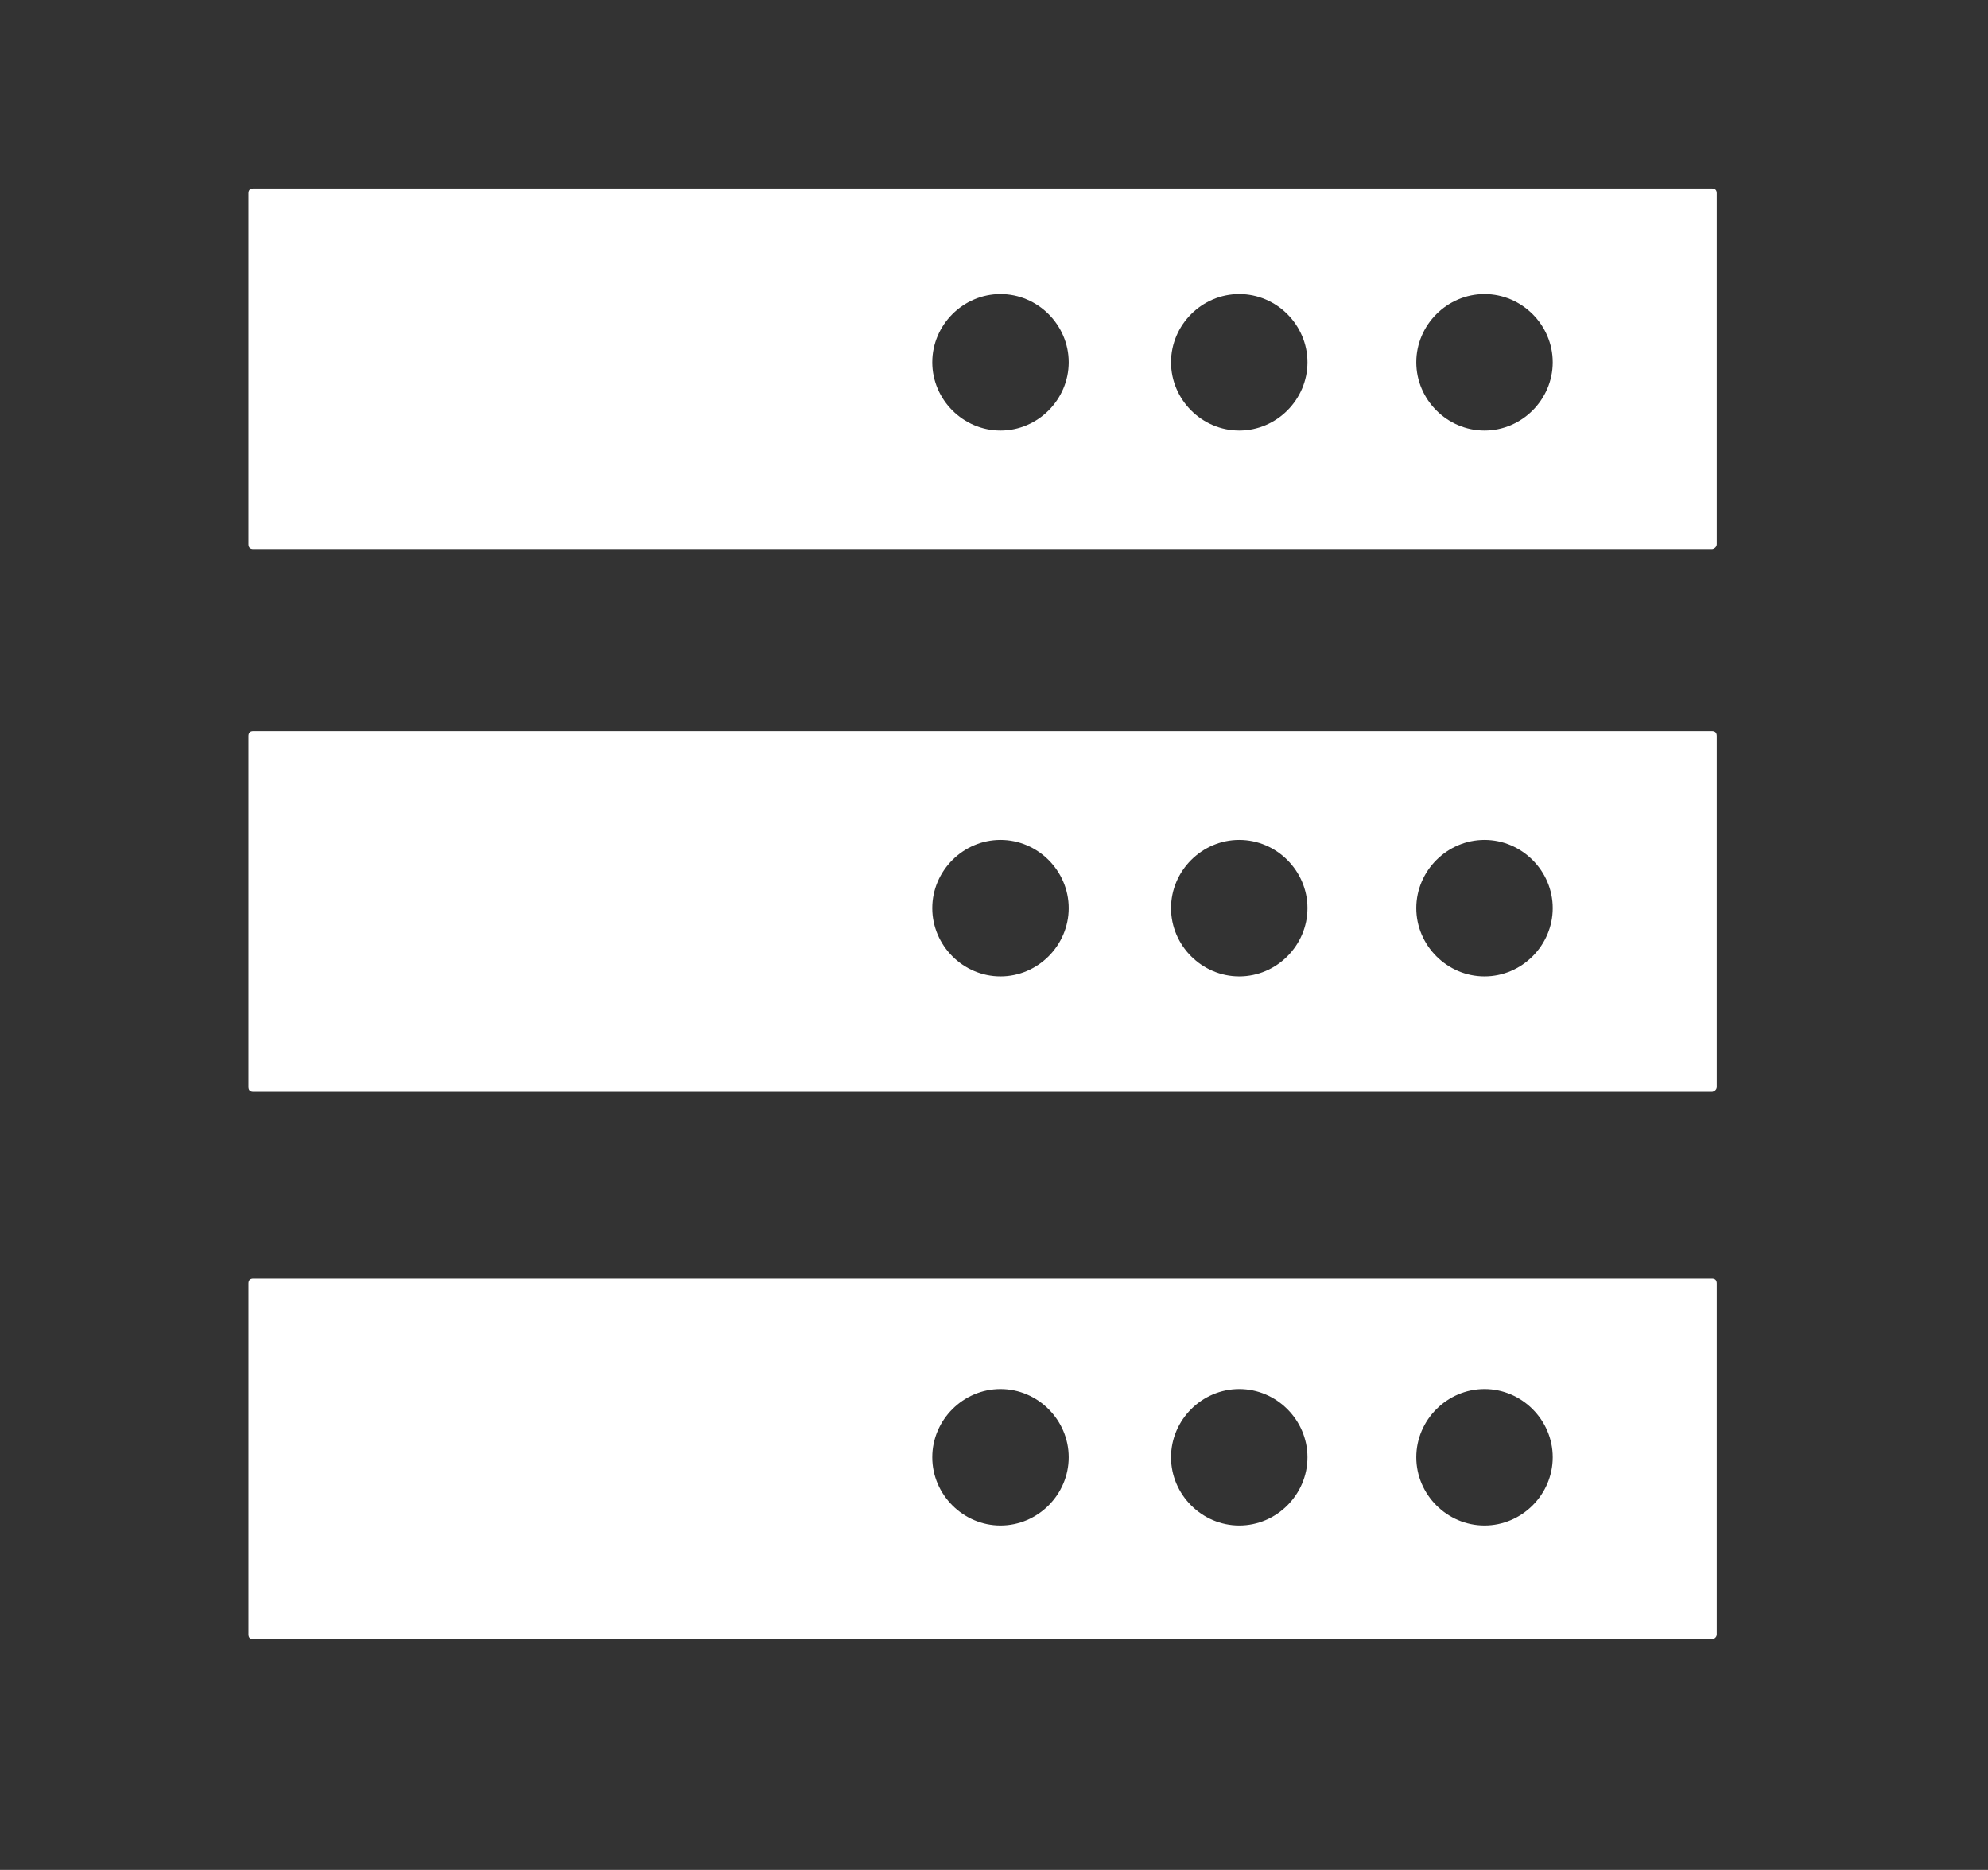
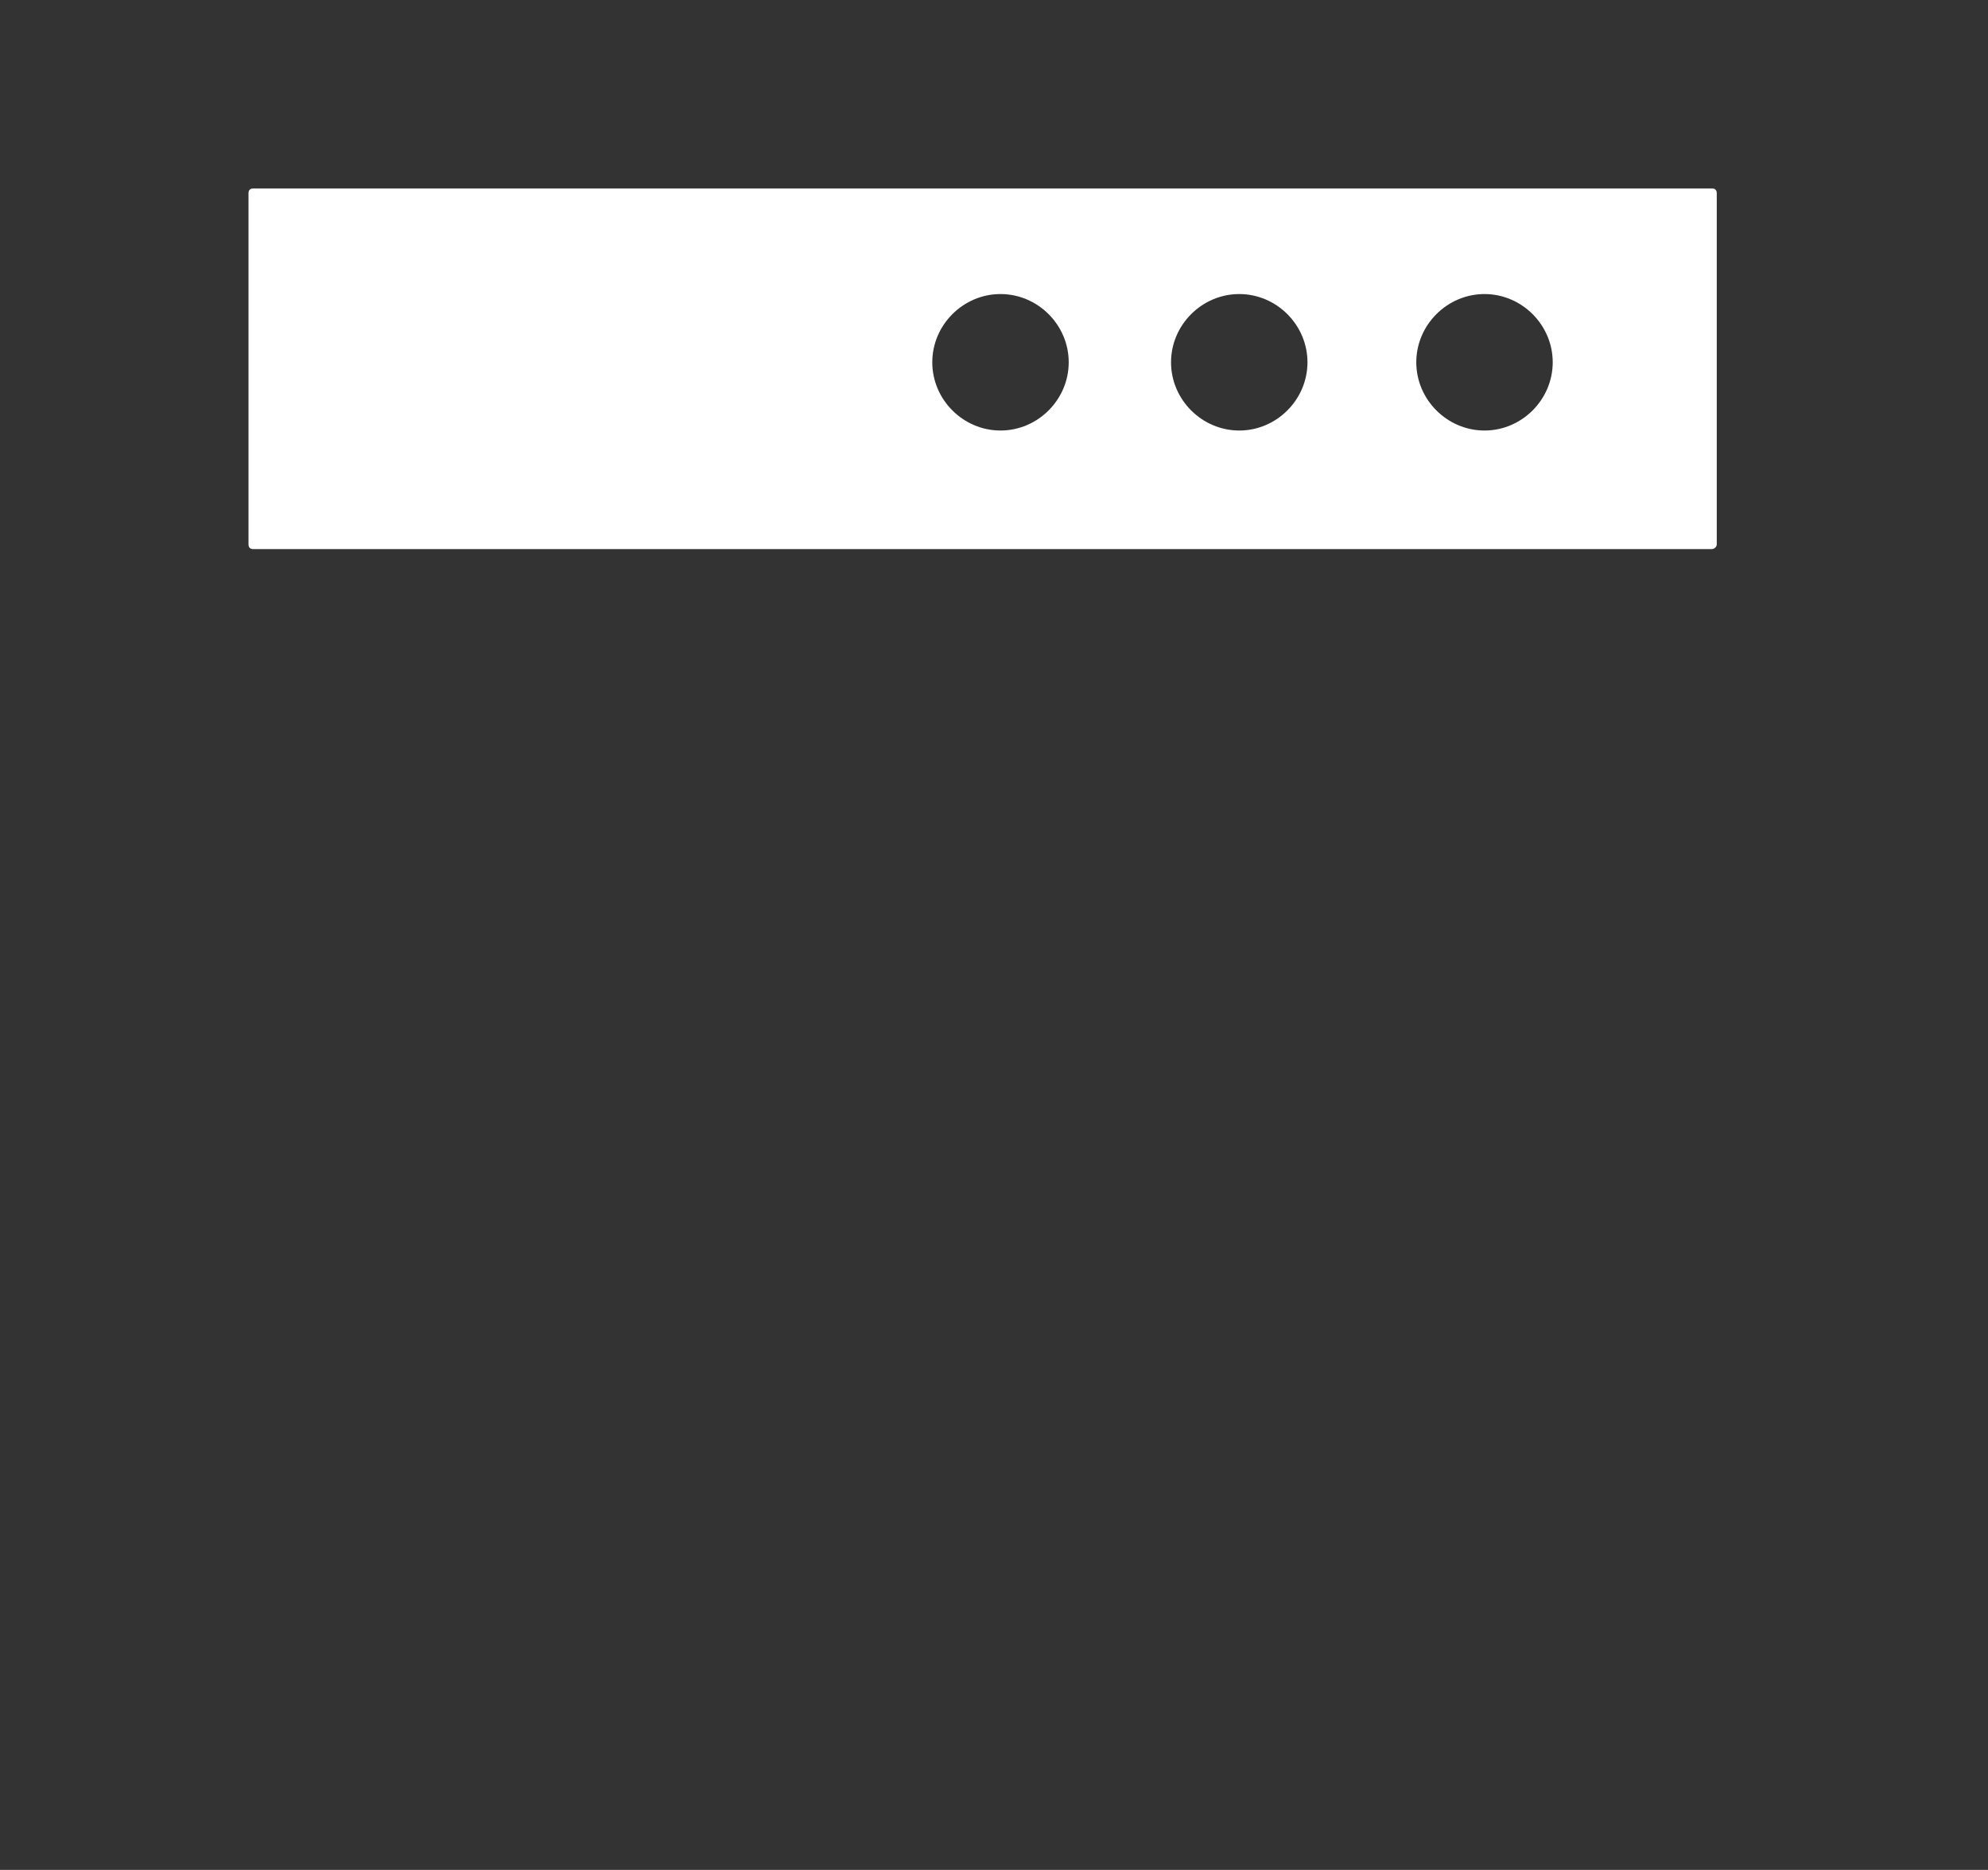
<svg xmlns="http://www.w3.org/2000/svg" version="1.1" id="图层_1" x="0px" y="0px" viewBox="0 0 122.4 115.1" style="enable-background:new 0 0 122.4 115.1;" xml:space="preserve">
  <rect x="0" y="0" width="122.4" height="115.1" fill="#333333" stroke="none" />
  <style type="text/css">
	.st0{fill:#FFFFFF;}
</style>
  <g>
    <path class="st0" d="M105.4,11.6H15.6c-0.2,0-0.3,0.1-0.3,0.3v21.6c0,0.2,0.1,0.3,0.3,0.3h89.8c0.1,0,0.3-0.1,0.3-0.3V11.9   C105.7,11.7,105.6,11.6,105.4,11.6z M61.6,26.5c-2.3,0-4.2-1.9-4.2-4.2c0-2.3,1.9-4.2,4.2-4.2c2.3,0,4.2,1.9,4.2,4.2   C65.8,24.6,63.9,26.5,61.6,26.5z M76.3,26.5c-2.3,0-4.2-1.9-4.2-4.2c0-2.3,1.9-4.2,4.2-4.2c2.3,0,4.2,1.9,4.2,4.2   C80.5,24.6,78.6,26.5,76.3,26.5z M91.4,26.5c-2.3,0-4.2-1.9-4.2-4.2c0-2.3,1.9-4.2,4.2-4.2c2.3,0,4.2,1.9,4.2,4.2   C95.6,24.6,93.7,26.5,91.4,26.5z" />
-     <path class="st0" d="M105.4,45H15.6c-0.2,0-0.3,0.1-0.3,0.3v21.6c0,0.2,0.1,0.3,0.3,0.3h89.8c0.1,0,0.3-0.1,0.3-0.3V45.3   C105.7,45.1,105.6,45,105.4,45z M61.6,60.1c-2.3,0-4.2-1.9-4.2-4.2s1.9-4.2,4.2-4.2c2.3,0,4.2,1.9,4.2,4.2S63.9,60.1,61.6,60.1z    M76.3,60.1c-2.3,0-4.2-1.9-4.2-4.2s1.9-4.2,4.2-4.2c2.3,0,4.2,1.9,4.2,4.2S78.6,60.1,76.3,60.1z M91.4,60.1   c-2.3,0-4.2-1.9-4.2-4.2s1.9-4.2,4.2-4.2c2.3,0,4.2,1.9,4.2,4.2S93.7,60.1,91.4,60.1z" />
-     <path class="st0" d="M105.4,78.7H15.6c-0.2,0-0.3,0.1-0.3,0.3v21.6c0,0.2,0.1,0.3,0.3,0.3h89.8c0.1,0,0.3-0.1,0.3-0.3V79   C105.7,78.8,105.6,78.7,105.4,78.7z M61.6,93.9c-2.3,0-4.2-1.9-4.2-4.2c0-2.3,1.9-4.2,4.2-4.2c2.3,0,4.2,1.9,4.2,4.2   C65.8,92,63.9,93.9,61.6,93.9z M76.3,93.9c-2.3,0-4.2-1.9-4.2-4.2c0-2.3,1.9-4.2,4.2-4.2c2.3,0,4.2,1.9,4.2,4.2   C80.5,92,78.6,93.9,76.3,93.9z M91.4,93.9c-2.3,0-4.2-1.9-4.2-4.2c0-2.3,1.9-4.2,4.2-4.2c2.3,0,4.2,1.9,4.2,4.2   C95.6,92,93.7,93.9,91.4,93.9z" />
  </g>
</svg>